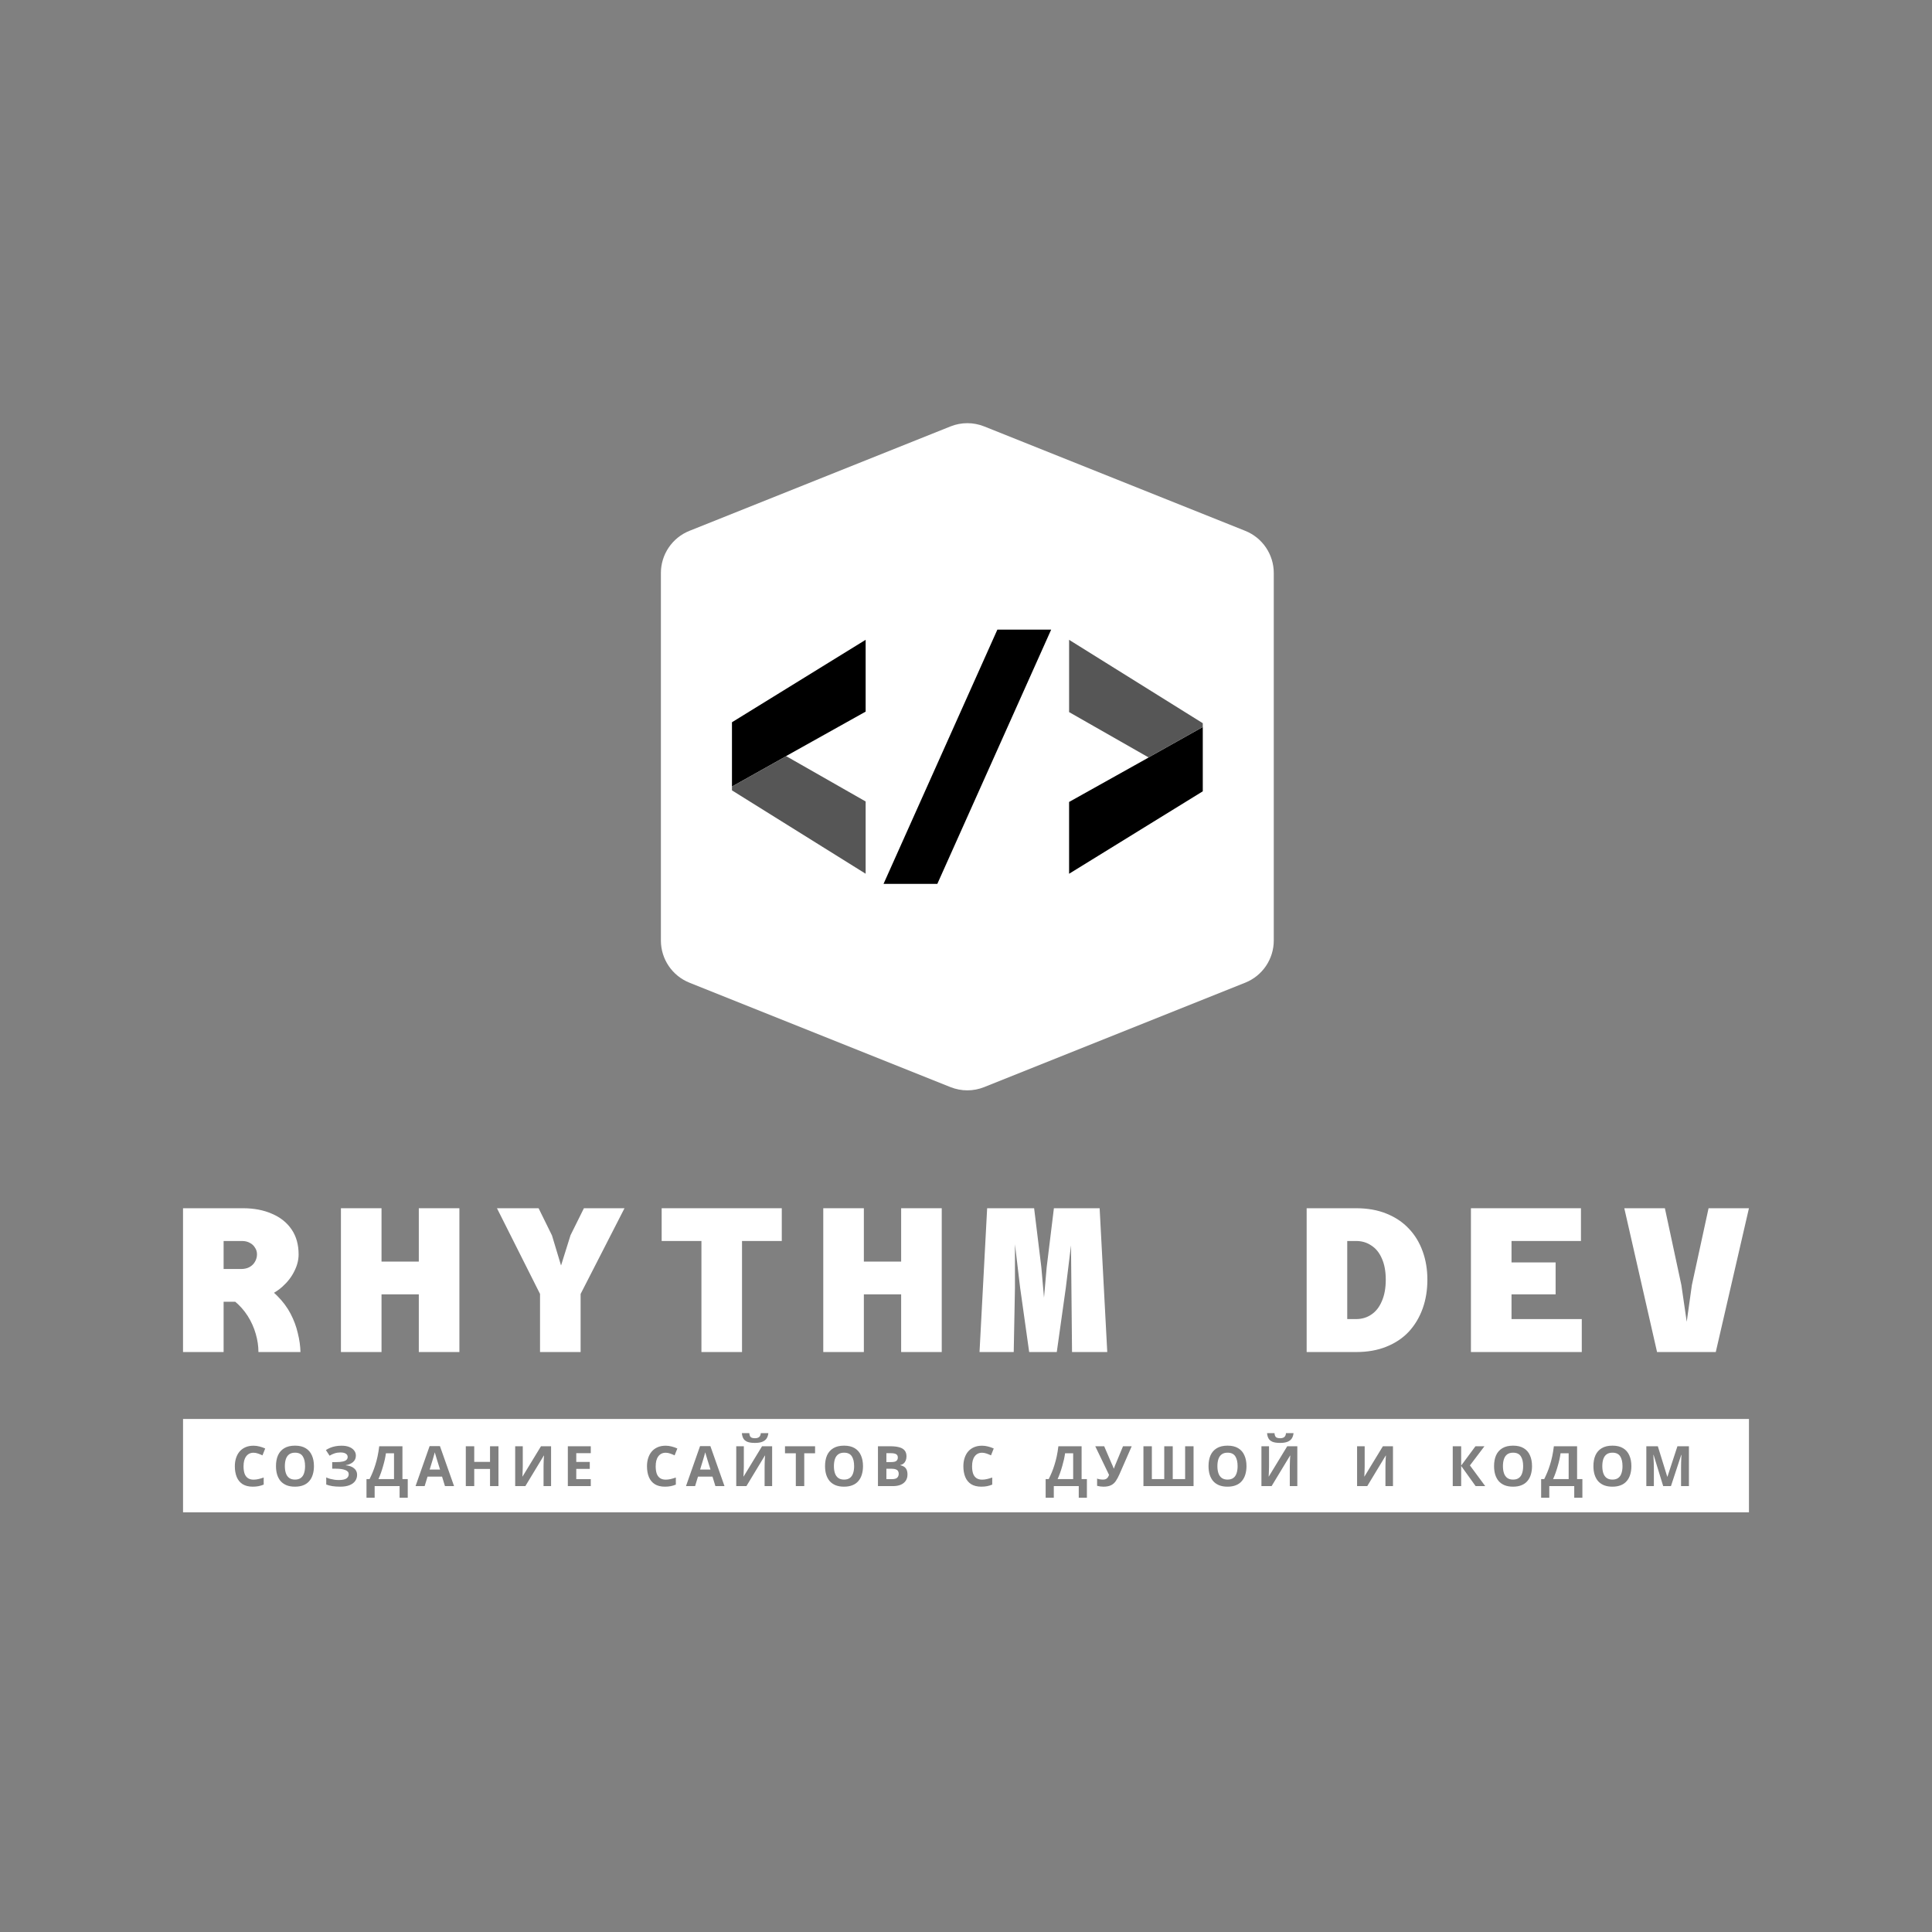
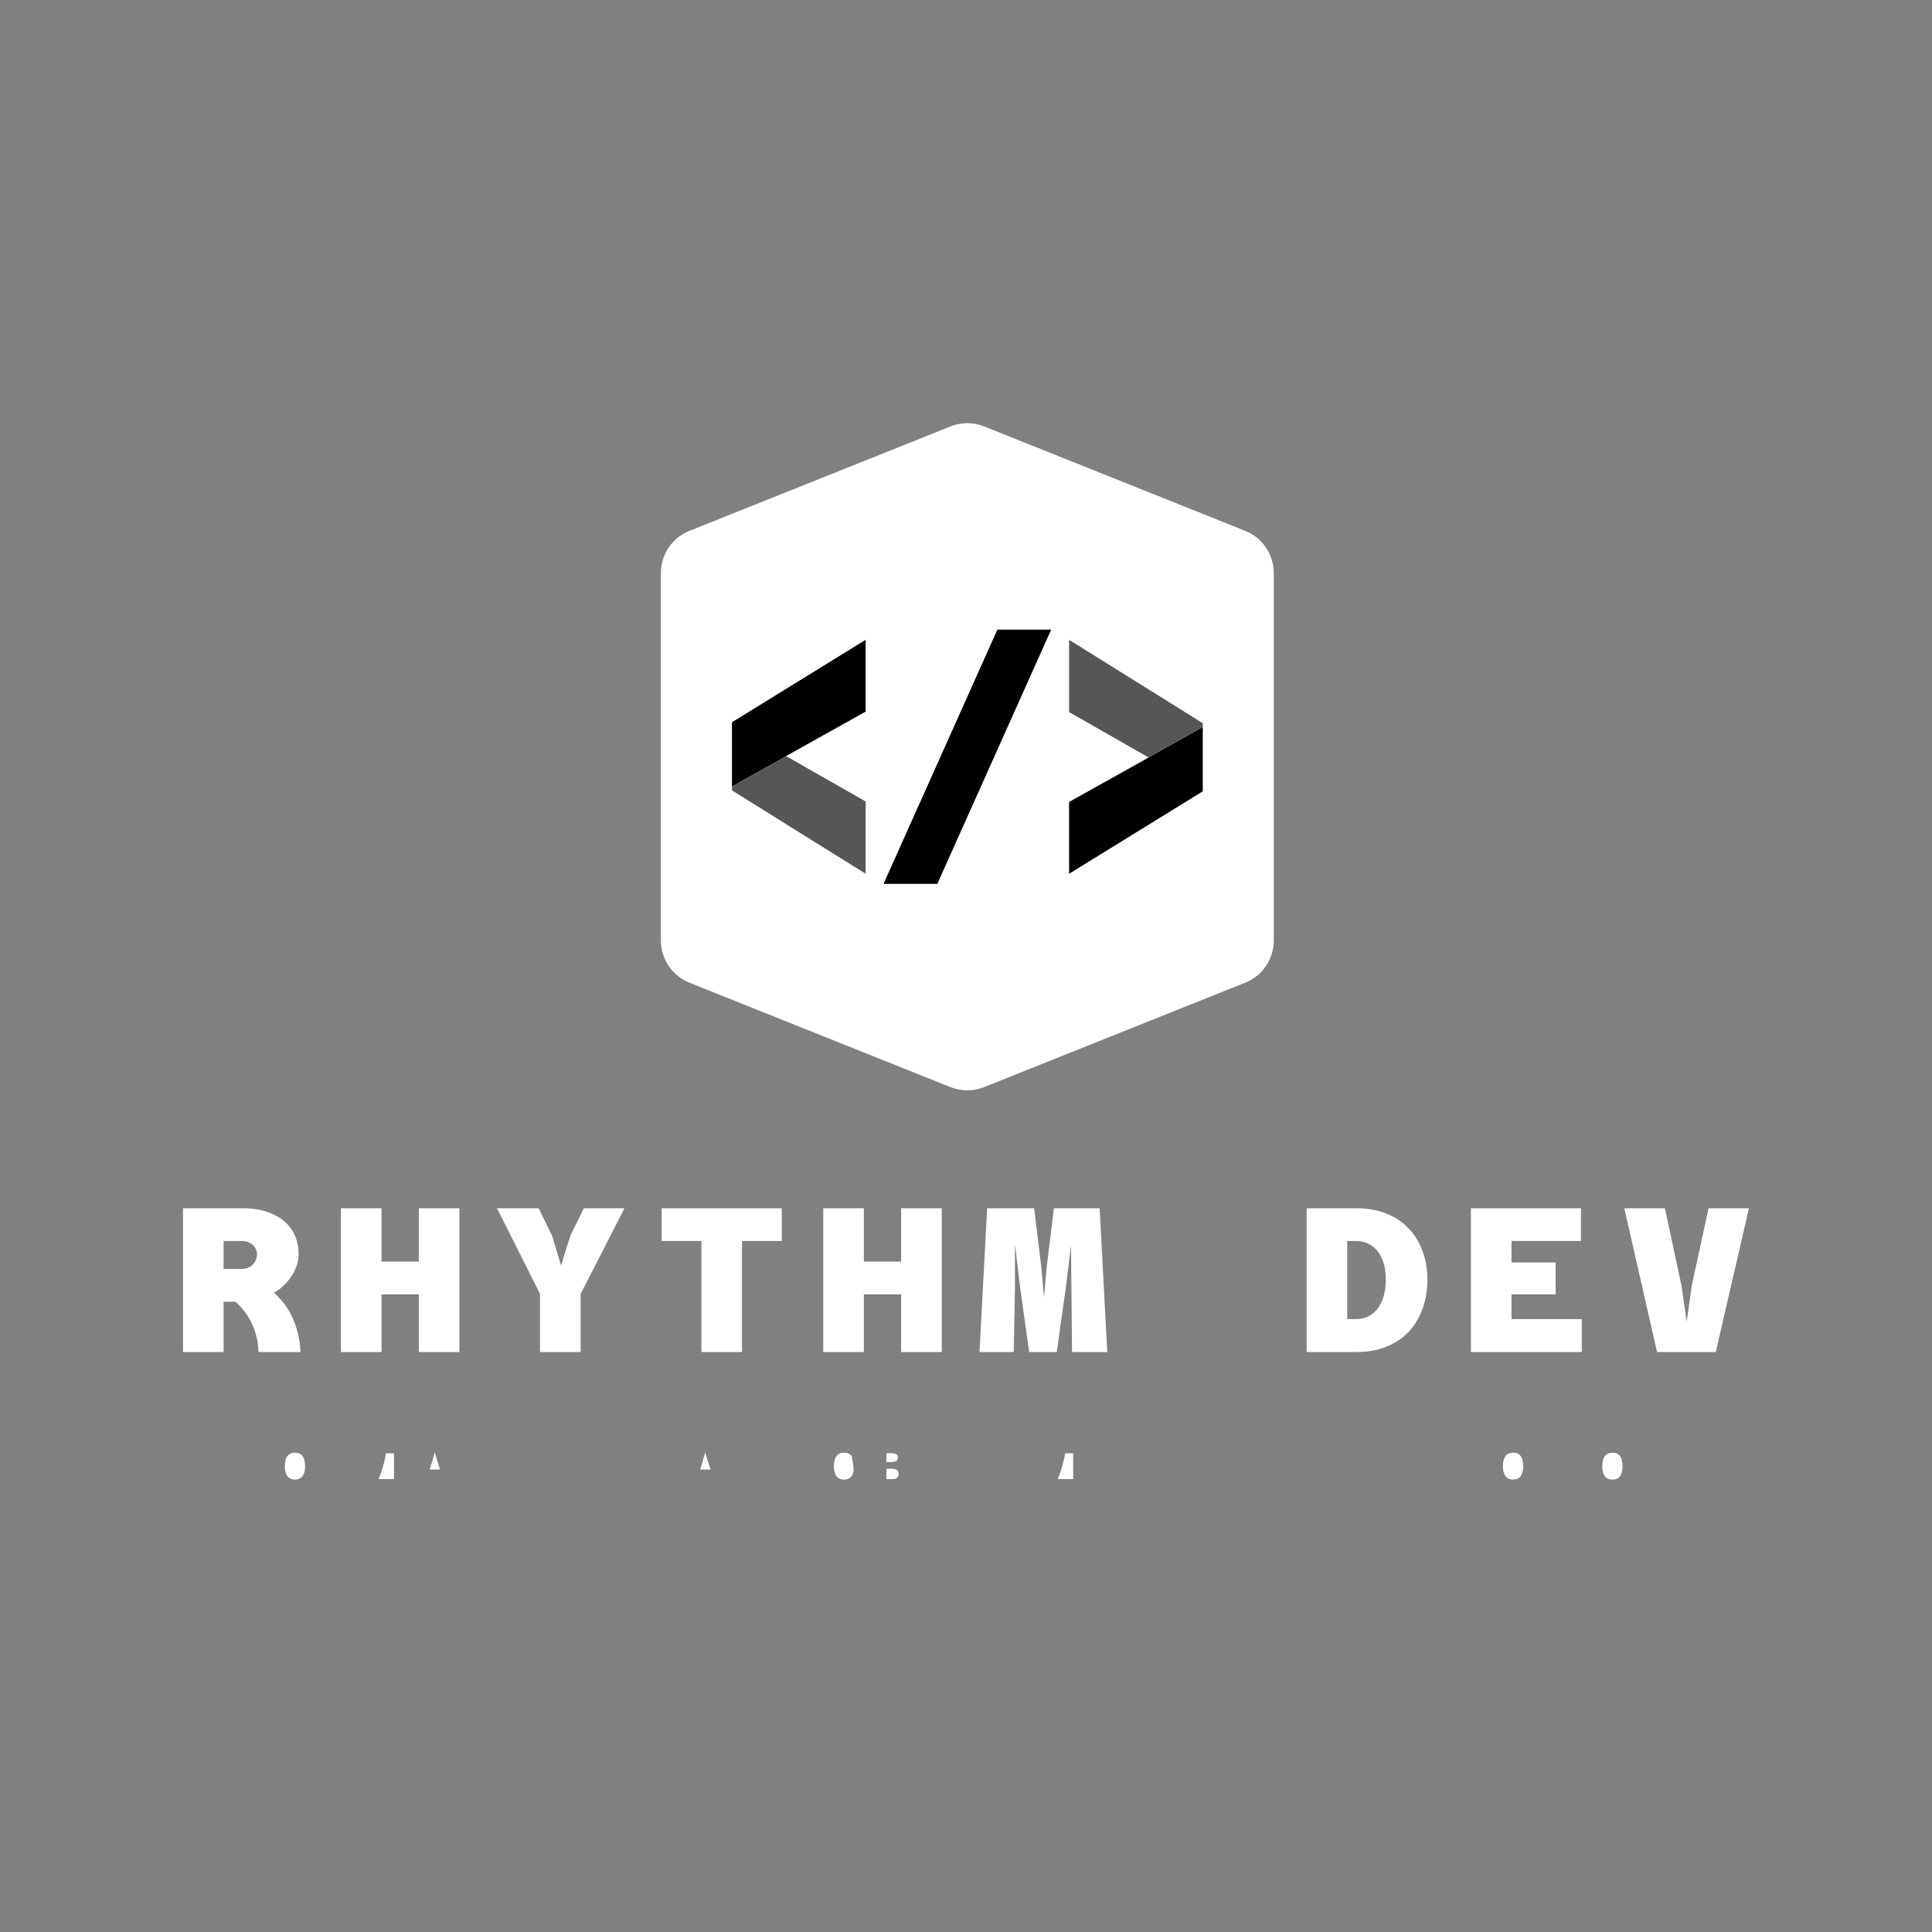
<svg xmlns="http://www.w3.org/2000/svg" width="638" height="638" viewBox="0 0 638 638" fill="none">
  <rect x="0" y="0" width="638" height="638" fill="#808080" stroke="none" />
  <path d="M70.103 429.881V419.063H79.559C80.648 419.063 81.578 418.859 82.349 418.45C83.165 417.997 83.778 417.407 84.186 416.682C84.64 415.91 84.866 415.094 84.866 414.232C84.866 413.37 84.64 412.622 84.186 411.987C83.778 411.307 83.211 410.785 82.485 410.422C81.759 410.014 80.898 409.81 79.9 409.81H70.103V398.992H80.24C83.868 398.992 87.066 399.605 89.833 400.829C92.6 402.008 94.754 403.732 96.296 406C97.839 408.268 98.61 411.012 98.61 414.232C98.61 416.092 98.133 417.952 97.181 419.811C96.274 421.671 94.958 423.372 93.235 424.914C91.557 426.411 89.516 427.613 87.112 428.52C84.708 429.427 82.009 429.881 79.015 429.881H70.103ZM60.441 446.481V398.992H73.844V446.481H60.441ZM85.343 446.481C85.343 444.531 85.048 442.535 84.458 440.494C83.868 438.408 82.984 436.435 81.805 434.575C80.625 432.715 79.151 431.06 77.382 429.608C75.659 428.112 73.64 426.978 71.327 426.207L85.002 423.281C87.588 424.551 89.788 426.116 91.602 427.976C93.416 429.79 94.868 431.74 95.956 433.827C97.045 435.913 97.839 438.045 98.338 440.222C98.882 442.399 99.177 444.486 99.222 446.481H85.343Z" fill="white" />
  <path d="M138.301 446.481V398.992H151.704V446.481H138.301ZM112.584 446.481V398.992H125.987V446.481H112.584ZM124.762 427.431V416.614H139.458V427.431H124.762Z" fill="white" />
  <path d="M178.333 446.481V427.295L164.113 398.992H177.857L182.279 407.973L185.273 417.906L188.402 407.905L192.825 398.992H206.228L191.736 427.295V446.481H178.333Z" fill="white" />
  <path d="M231.632 446.481V409.81H218.501V398.992H258.166V409.81H245.035V446.481H231.632Z" fill="white" />
  <path d="M297.585 446.481V398.992H310.988V446.481H297.585ZM271.868 446.481V398.992H285.271V446.481H271.868ZM284.046 427.431V416.614H298.742V427.431H284.046Z" fill="white" />
  <path d="M323.466 446.481L325.983 398.992H341.495L343.876 418.45L344.761 428.52L345.645 418.45L348.027 398.992H363.131L365.648 446.481H354.014L353.674 411.239L351.973 425.186L348.979 446.481H339.862L336.869 425.186L335.168 410.898V425.186L334.76 446.481H323.466Z" fill="white" />
  <path d="M431.492 446.481V398.992H447.821C451.585 398.992 454.919 399.582 457.822 400.761C460.77 401.94 463.242 403.596 465.238 405.728C467.234 407.814 468.753 410.309 469.796 413.212C470.839 416.069 471.361 419.199 471.361 422.601C471.361 426.048 470.839 429.223 469.796 432.126C468.753 435.029 467.234 437.569 465.238 439.746C463.242 441.878 460.77 443.533 457.822 444.712C454.919 445.892 451.585 446.481 447.821 446.481H431.492ZM444.895 435.596H447.821C449.726 435.596 451.404 435.097 452.855 434.099C454.352 433.101 455.509 431.627 456.325 429.676C457.187 427.726 457.618 425.367 457.618 422.601C457.618 419.834 457.187 417.498 456.325 415.593C455.509 413.688 454.352 412.259 452.855 411.307C451.404 410.309 449.726 409.81 447.821 409.81H444.895V435.596Z" fill="white" />
  <path d="M485.743 446.481V398.992H522.074V409.81H499.146V416.886H513.706V427.431H499.146V435.596H522.347V446.481H485.743Z" fill="white" />
  <path d="M547.206 446.481L536.389 398.992H549.792L555.235 424.37L557.004 436.48L558.704 424.37L564.215 398.992H577.55L566.597 446.481H547.206Z" fill="white" />
  <path d="M218.246 189.223C218.246 183.09 221.98 177.574 227.675 175.296L313.87 140.818C317.446 139.388 321.435 139.388 325.012 140.818L411.206 175.296C416.901 177.574 420.635 183.09 420.635 189.223V310.585C420.635 316.718 416.901 322.234 411.206 324.512L325.012 358.99C321.435 360.42 317.446 360.42 313.87 358.99L227.675 324.512C221.98 322.234 218.246 316.718 218.246 310.585V189.223Z" fill="white" />
  <path fill-rule="evenodd" clip-rule="evenodd" d="M259.623 249.705L259.579 249.68L285.859 234.996V211.283L241.715 238.509V259.745L259.623 249.705Z" fill="black" />
  <path fill-rule="evenodd" clip-rule="evenodd" d="M241.715 261.002L285.859 288.533V264.667L259.623 249.703L241.715 259.744V261.002Z" fill="#565656" />
  <path fill-rule="evenodd" clip-rule="evenodd" d="M379.283 250.116L379.328 250.142L353.047 264.825V288.538L397.191 261.313V240.076L379.283 250.116Z" fill="black" />
  <path fill-rule="evenodd" clip-rule="evenodd" d="M397.191 238.821L353.047 211.289V235.155L379.283 250.119L397.191 240.079V238.821Z" fill="#565656" />
  <path d="M291.766 291.883H309.531L347.129 207.913H329.364L291.766 291.883Z" fill="black" />
  <path d="M94.419 486.536C94.186 485.872 94.069 485.08 94.069 484.158C94.069 483.237 94.186 482.444 94.419 481.78C94.653 481.117 95.015 480.607 95.507 480.25C95.999 479.894 96.638 479.716 97.424 479.716C98.604 479.716 99.451 480.109 99.968 480.896C100.484 481.682 100.742 482.77 100.742 484.158C100.742 485.08 100.625 485.872 100.392 486.536C100.17 487.2 99.814 487.71 99.323 488.066C98.843 488.422 98.204 488.6 97.406 488.6C96.631 488.6 95.999 488.422 95.507 488.066C95.015 487.71 94.653 487.2 94.419 486.536Z" fill="white" />
  <path d="M127.074 481.965C127.234 481.24 127.357 480.558 127.443 479.919H130.116V488.435H124.973C125.268 487.783 125.545 487.095 125.803 486.37C126.061 485.645 126.294 484.908 126.503 484.158C126.724 483.409 126.915 482.677 127.074 481.965Z" fill="white" />
  <path d="M144.323 482.102L144.358 482.223L145.317 485.283H141.888L142.828 482.223C142.878 482.088 142.945 481.86 143.031 481.541C143.129 481.209 143.228 480.865 143.326 480.508C143.437 480.14 143.523 479.833 143.584 479.587C143.615 479.712 143.652 479.849 143.693 479.997C143.732 480.139 143.776 480.291 143.824 480.453C143.922 480.785 144.02 481.111 144.119 481.43C144.199 481.691 144.267 481.915 144.323 482.102Z" fill="white" />
  <path d="M233.426 481.43C233.524 481.75 233.604 482.014 233.665 482.223L234.624 485.283H231.195L232.135 482.223C232.184 482.088 232.252 481.86 232.338 481.541C232.398 481.34 232.457 481.135 232.516 480.926C232.555 480.788 232.594 480.649 232.633 480.508C232.744 480.14 232.83 479.833 232.891 479.587C232.952 479.833 233.032 480.121 233.131 480.453C233.229 480.785 233.327 481.111 233.426 481.43Z" fill="white" />
-   <path d="M275.733 486.536C275.5 485.872 275.383 485.08 275.383 484.158C275.383 483.237 275.5 482.444 275.733 481.78C275.967 481.117 276.329 480.607 276.821 480.25C277.312 479.894 277.951 479.716 278.738 479.716C279.918 479.716 280.766 480.109 281.282 480.896C281.798 481.682 282.056 482.77 282.056 484.158C282.056 485.08 281.939 485.872 281.706 486.536C281.484 487.2 281.128 487.71 280.637 488.066C280.157 488.422 279.518 488.6 278.72 488.6C277.945 488.6 277.312 488.422 276.821 488.066C276.329 487.71 275.967 487.2 275.733 486.536Z" fill="white" />
+   <path d="M275.733 486.536C275.5 485.872 275.383 485.08 275.383 484.158C275.383 483.237 275.5 482.444 275.733 481.78C275.967 481.117 276.329 480.607 276.821 480.25C277.312 479.894 277.951 479.716 278.738 479.716C279.918 479.716 280.766 480.109 281.282 480.896C282.056 485.08 281.939 485.872 281.706 486.536C281.484 487.2 281.128 487.71 280.637 488.066C280.157 488.422 279.518 488.6 278.72 488.6C277.945 488.6 277.312 488.422 276.821 488.066C276.329 487.71 275.967 487.2 275.733 486.536Z" fill="white" />
  <path d="M296.008 482.425C295.7 482.684 295.141 482.813 294.33 482.813H292.708V479.882H294.183C294.981 479.882 295.565 479.992 295.934 480.214C296.303 480.435 296.487 480.797 296.487 481.301C296.487 481.793 296.327 482.167 296.008 482.425Z" fill="white" />
  <path d="M292.708 488.453V485.024H294.441C295.031 485.024 295.498 485.092 295.842 485.227C296.186 485.362 296.425 485.553 296.561 485.799C296.708 486.044 296.782 486.333 296.782 486.665C296.782 487.206 296.616 487.642 296.284 487.974C295.952 488.293 295.369 488.453 294.533 488.453H292.708Z" fill="white" />
  <path d="M351.35 481.965C351.51 481.24 351.633 480.558 351.718 479.919H354.391V488.435H349.248C349.543 487.783 349.82 487.095 350.078 486.37C350.336 485.645 350.569 484.908 350.778 484.158C351 483.409 351.19 482.677 351.35 481.965Z" fill="white" />
-   <path d="M402.37 486.536C402.136 485.872 402.019 485.08 402.019 484.158C402.019 483.237 402.136 482.444 402.37 481.78C402.603 481.117 402.966 480.607 403.457 480.25C403.949 479.894 404.588 479.716 405.374 479.716C406.554 479.716 407.402 480.109 407.918 480.896C408.434 481.682 408.692 482.77 408.692 484.158C408.692 485.08 408.575 485.872 408.342 486.536C408.121 487.2 407.764 487.71 407.273 488.066C406.794 488.422 406.154 488.6 405.356 488.6C404.582 488.6 403.949 488.422 403.457 488.066C402.966 487.71 402.603 487.2 402.37 486.536Z" fill="white" />
  <path d="M496.663 486.536C496.429 485.872 496.313 485.08 496.313 484.158C496.313 483.237 496.429 482.444 496.663 481.78C496.896 481.117 497.259 480.607 497.75 480.25C498.242 479.894 498.881 479.716 499.667 479.716C500.847 479.716 501.695 480.109 502.211 480.896C502.727 481.682 502.985 482.77 502.985 484.158C502.985 485.08 502.869 485.872 502.635 486.536C502.414 487.2 502.057 487.71 501.566 488.066C501.087 488.422 500.448 488.6 499.649 488.6C498.875 488.6 498.242 488.422 497.75 488.066C497.259 487.71 496.896 487.2 496.663 486.536Z" fill="white" />
-   <path d="M514.973 481.965C515.133 481.24 515.256 480.558 515.342 479.919H518.015V488.435H512.872C513.167 487.783 513.443 487.095 513.701 486.37C513.96 485.645 514.193 484.908 514.402 484.158C514.623 483.409 514.814 482.677 514.973 481.965Z" fill="white" />
  <path d="M529.474 486.536C529.24 485.872 529.124 485.08 529.124 484.158C529.124 483.237 529.24 482.444 529.474 481.78C529.707 481.117 530.07 480.607 530.562 480.25C531.053 479.894 531.692 479.716 532.479 479.716C533.658 479.716 534.506 480.109 535.022 480.896C535.538 481.682 535.796 482.77 535.796 484.158C535.796 485.08 535.68 485.872 535.446 486.536C535.225 487.2 534.869 487.71 534.377 488.066C533.898 488.422 533.259 488.6 532.46 488.6C531.686 488.6 531.053 488.422 530.562 488.066C530.07 487.71 529.707 487.2 529.474 486.536Z" fill="white" />
-   <path fill-rule="evenodd" clip-rule="evenodd" d="M577.555 468.584H60.445V499.41H577.555V468.584ZM82.306 480.048C82.723 479.839 83.197 479.734 83.725 479.734C84.204 479.734 84.69 479.82 85.181 479.992C85.685 480.164 86.183 480.367 86.674 480.601L87.577 478.333C86.975 478.051 86.342 477.83 85.679 477.67C85.028 477.498 84.376 477.412 83.725 477.412C82.73 477.412 81.845 477.578 81.071 477.909C80.309 478.241 79.664 478.708 79.135 479.31C78.619 479.912 78.226 480.631 77.955 481.467C77.685 482.29 77.55 483.2 77.55 484.195C77.55 485.547 77.759 486.733 78.177 487.753C78.594 488.76 79.24 489.547 80.112 490.112C80.997 490.665 82.115 490.941 83.467 490.941C84.167 490.941 84.8 490.886 85.365 490.776C85.931 490.665 86.502 490.493 87.08 490.259V487.918C86.453 488.14 85.869 488.312 85.329 488.435C84.8 488.557 84.266 488.619 83.725 488.619C82.963 488.619 82.336 488.447 81.845 488.103C81.353 487.759 80.991 487.261 80.757 486.61C80.536 485.946 80.425 485.147 80.425 484.213C80.425 483.525 80.493 482.905 80.628 482.352C80.776 481.799 80.991 481.332 81.273 480.951C81.556 480.558 81.9 480.257 82.306 480.048ZM103.286 486.941C103.544 486.106 103.673 485.178 103.673 484.158C103.673 482.794 103.445 481.608 102.991 480.601C102.548 479.581 101.866 478.794 100.945 478.241C100.023 477.676 98.849 477.393 97.424 477.393C95.986 477.393 94.8 477.676 93.866 478.241C92.945 478.794 92.257 479.574 91.802 480.582C91.359 481.59 91.138 482.776 91.138 484.14C91.138 485.16 91.261 486.087 91.507 486.923C91.765 487.759 92.146 488.478 92.65 489.08C93.166 489.67 93.817 490.13 94.604 490.462C95.402 490.782 96.336 490.941 97.406 490.941C98.475 490.941 99.402 490.782 100.189 490.462C100.988 490.143 101.639 489.682 102.143 489.08C102.659 488.478 103.04 487.765 103.286 486.941ZM116.578 482.813C117.205 482.272 117.518 481.559 117.518 480.674C117.518 480.035 117.328 479.476 116.947 478.997C116.578 478.505 116.044 478.118 115.343 477.836C114.643 477.553 113.795 477.412 112.799 477.412C112.05 477.412 111.368 477.473 110.753 477.596C110.139 477.707 109.574 477.873 109.057 478.094C108.554 478.303 108.074 478.555 107.62 478.849L108.836 480.711C109.352 480.392 109.905 480.134 110.495 479.937C111.097 479.74 111.736 479.642 112.412 479.642C113.211 479.642 113.807 479.777 114.2 480.048C114.606 480.306 114.809 480.662 114.809 481.117C114.809 481.473 114.692 481.78 114.458 482.038C114.225 482.296 113.819 482.493 113.242 482.628C112.664 482.763 111.853 482.831 110.809 482.831H109.703V485.006H110.938C112.228 485.006 113.254 485.153 114.016 485.448C114.778 485.731 115.159 486.186 115.159 486.812C115.159 487.427 114.895 487.906 114.366 488.25C113.85 488.582 113.008 488.748 111.841 488.748C111.423 488.748 110.968 488.717 110.477 488.656C109.985 488.582 109.5 488.484 109.021 488.361C108.541 488.226 108.111 488.066 107.73 487.882V490.223C108.296 490.456 108.959 490.634 109.721 490.757C110.495 490.88 111.38 490.941 112.375 490.941C113.592 490.941 114.612 490.776 115.435 490.444C116.259 490.112 116.879 489.651 117.297 489.061C117.715 488.459 117.924 487.777 117.924 487.015C117.924 486.143 117.598 485.436 116.947 484.895C116.308 484.342 115.386 484.005 114.182 483.882V483.826C115.153 483.691 115.951 483.353 116.578 482.813ZM132.899 488.435V477.596H125.231C125.084 478.813 124.899 479.937 124.678 480.969C124.457 481.989 124.205 482.935 123.922 483.808C123.652 484.68 123.357 485.498 123.038 486.259C122.718 487.021 122.386 487.746 122.042 488.435H121.028V494.591H123.72V490.757H131.959V494.591H134.65V488.435H132.899ZM145.98 487.624L146.939 490.757H149.944L145.28 477.541H141.87L137.225 490.757H140.229L141.188 487.624H145.98ZM161.822 490.757H164.605V477.596H161.822V482.757H156.606V477.596H153.822V490.757H156.606V485.08H161.822V490.757ZM172.636 477.596H170.129V490.757H173.484L179.585 480.674H179.659C179.646 480.76 179.628 480.945 179.603 481.227C179.591 481.498 179.573 481.817 179.548 482.186C179.536 482.554 179.523 482.942 179.511 483.347C179.499 483.74 179.493 484.103 179.493 484.435V490.757H181.981V477.596H178.645L172.562 487.587H172.507C172.519 487.488 172.531 487.31 172.544 487.052C172.556 486.782 172.568 486.468 172.58 486.112L172.617 484.988C172.625 484.759 172.63 484.543 172.633 484.341C172.635 484.207 172.636 484.078 172.636 483.955V477.596ZM187.515 490.757H195.091V488.453H190.299V485.061H194.76V482.776H190.299V479.882H195.091V477.596H187.515V490.757ZM218.408 480.048C218.826 479.839 219.299 479.734 219.827 479.734C220.307 479.734 220.792 479.82 221.284 479.992C221.787 480.164 222.285 480.367 222.777 480.601L223.68 478.333C223.078 478.051 222.445 477.83 221.781 477.67C221.13 477.498 220.479 477.412 219.827 477.412C218.832 477.412 217.947 477.578 217.173 477.909C216.411 478.241 215.766 478.708 215.238 479.31C214.722 479.912 214.328 480.631 214.058 481.467C213.788 482.29 213.652 483.2 213.652 484.195C213.652 485.547 213.861 486.733 214.279 487.753C214.697 488.76 215.342 489.547 216.215 490.112C217.099 490.665 218.218 490.941 219.569 490.941C220.27 490.941 220.903 490.886 221.468 490.776C222.033 490.665 222.605 490.493 223.182 490.259V487.918C222.556 488.14 221.972 488.312 221.431 488.435C220.903 488.557 220.368 488.619 219.827 488.619C219.066 488.619 218.439 488.447 217.947 488.103C217.456 487.759 217.093 487.261 216.86 486.61C216.639 485.946 216.528 485.147 216.528 484.213C216.528 483.525 216.596 482.905 216.731 482.352C216.878 481.799 217.093 481.332 217.376 480.951C217.659 480.558 218.003 480.257 218.408 480.048ZM235.287 487.624L236.246 490.757H239.25L234.587 477.541H231.177L226.532 490.757H229.536L230.495 487.624H235.287ZM253.194 474.96C253.488 474.469 253.667 473.903 253.728 473.264H251.24C251.178 473.903 250.975 474.346 250.631 474.592C250.3 474.825 249.869 474.942 249.341 474.942C248.702 474.942 248.241 474.831 247.959 474.61C247.676 474.389 247.504 473.94 247.443 473.264H244.991C245.04 473.928 245.194 474.499 245.452 474.979C245.71 475.458 246.14 475.833 246.742 476.103C247.357 476.361 248.204 476.49 249.286 476.49C250.343 476.49 251.184 476.355 251.811 476.085C252.438 475.814 252.899 475.439 253.194 474.96ZM245.636 477.596H243.129V490.757H246.484L252.585 480.674H252.659C252.647 480.76 252.628 480.945 252.604 481.227C252.591 481.498 252.573 481.817 252.548 482.186C252.536 482.554 252.524 482.942 252.512 483.347C252.499 483.74 252.493 484.103 252.493 484.435V490.757H254.982V477.596H251.645L245.562 487.587H245.507C245.519 487.488 245.532 487.31 245.544 487.052C245.556 486.782 245.568 486.468 245.581 486.112L245.618 484.988C245.624 484.776 245.629 484.576 245.632 484.387C245.635 484.236 245.636 484.092 245.636 483.955V477.596ZM262.801 490.757H265.585V479.919H269.161V477.596H259.226V479.919H262.801V490.757ZM284.6 486.941C284.858 486.106 284.987 485.178 284.987 484.158C284.987 482.794 284.759 481.608 284.305 480.601C283.862 479.581 283.18 478.794 282.259 478.241C281.337 477.676 280.163 477.393 278.738 477.393C277.3 477.393 276.114 477.676 275.18 478.241C274.259 478.794 273.571 479.574 273.116 480.582C272.674 481.59 272.452 482.776 272.452 484.14C272.452 485.16 272.575 486.087 272.821 486.923C273.079 487.759 273.46 488.478 273.964 489.08C274.48 489.67 275.131 490.13 275.918 490.462C276.716 490.782 277.65 490.941 278.72 490.941C279.789 490.941 280.716 490.782 281.503 490.462C282.302 490.143 282.953 489.682 283.457 489.08C283.973 488.478 284.354 487.765 284.6 486.941ZM296.948 477.928C296.161 477.707 295.184 477.596 294.017 477.596H289.925V490.757H294.846C295.842 490.757 296.702 490.61 297.427 490.315C298.152 490.007 298.705 489.571 299.086 489.006C299.479 488.428 299.676 487.74 299.676 486.941C299.676 486.253 299.571 485.7 299.362 485.283C299.154 484.865 298.871 484.545 298.515 484.324C298.158 484.103 297.759 483.949 297.316 483.863V483.771C297.747 483.697 298.109 483.531 298.404 483.273C298.711 483.015 298.945 482.684 299.104 482.278C299.264 481.872 299.344 481.424 299.344 480.932C299.344 480.109 299.141 479.458 298.736 478.979C298.342 478.487 297.747 478.137 296.948 477.928ZM322.888 480.048C323.305 479.839 323.778 479.734 324.307 479.734C324.786 479.734 325.272 479.82 325.763 479.992C326.267 480.164 326.765 480.367 327.256 480.601L328.159 478.333C327.557 478.051 326.924 477.83 326.261 477.67C325.609 477.498 324.958 477.412 324.307 477.412C323.312 477.412 322.427 477.578 321.653 477.909C320.891 478.241 320.246 478.708 319.717 479.31C319.201 479.912 318.808 480.631 318.537 481.467C318.267 482.29 318.132 483.2 318.132 484.195C318.132 485.547 318.341 486.733 318.759 487.753C319.176 488.76 319.822 489.547 320.694 490.112C321.579 490.665 322.697 490.941 324.049 490.941C324.749 490.941 325.382 490.886 325.947 490.776C326.513 490.665 327.084 490.493 327.662 490.259V487.918C327.035 488.14 326.451 488.312 325.911 488.435C325.382 488.557 324.848 488.619 324.307 488.619C323.545 488.619 322.918 488.447 322.427 488.103C321.935 487.759 321.573 487.261 321.339 486.61C321.118 485.946 321.007 485.147 321.007 484.213C321.007 483.525 321.075 482.905 321.21 482.352C321.358 481.799 321.573 481.332 321.855 480.951C322.138 480.558 322.482 480.257 322.888 480.048ZM357.175 488.435V477.596H349.506C349.359 478.813 349.175 479.937 348.954 480.969C348.732 481.989 348.48 482.935 348.198 483.808C347.927 484.68 347.633 485.498 347.313 486.259C346.994 487.021 346.662 487.746 346.318 488.435H345.304V494.591H347.995V490.757H356.234V494.591H358.926V488.435H357.175ZM368.468 489.08C368.886 488.465 369.279 487.74 369.648 486.905L373.721 477.596H370.846L368.56 483.126C368.486 483.298 368.4 483.501 368.302 483.734L368.044 484.398C367.97 484.607 367.909 484.785 367.86 484.932H367.767C367.745 484.86 367.719 484.782 367.689 484.699C367.653 484.6 367.612 484.493 367.565 484.379C367.479 484.17 367.393 483.968 367.307 483.771C367.22 483.574 367.147 483.415 367.085 483.292L364.634 477.596H361.685L366.238 487.052C366.139 487.335 366.01 487.599 365.85 487.845C365.703 488.078 365.5 488.263 365.242 488.398C364.996 488.533 364.671 488.6 364.265 488.6C364.139 488.6 364.009 488.596 363.875 488.588C363.682 488.576 363.48 488.556 363.27 488.527C362.913 488.478 362.588 488.392 362.293 488.269V490.665C362.612 490.751 362.963 490.819 363.343 490.868C363.724 490.917 364.075 490.941 364.394 490.941C365.426 490.941 366.262 490.782 366.901 490.462C367.54 490.143 368.062 489.682 368.468 489.08ZM377.594 490.757H394.146V477.596H391.363V488.435H387.271V477.596H384.469V488.435H380.377V477.596H377.594V490.757ZM411.236 486.941C411.494 486.106 411.623 485.178 411.623 484.158C411.623 482.794 411.396 481.608 410.941 480.601C410.499 479.581 409.817 478.794 408.895 478.241C407.973 477.676 406.8 477.393 405.374 477.393C403.936 477.393 402.751 477.676 401.817 478.241C400.895 478.794 400.207 479.574 399.752 480.582C399.31 481.59 399.089 482.776 399.089 484.14C399.089 485.16 399.211 486.087 399.457 486.923C399.715 487.759 400.096 488.478 400.6 489.08C401.116 489.67 401.767 490.13 402.554 490.462C403.353 490.782 404.287 490.941 405.356 490.941C406.425 490.941 407.353 490.782 408.139 490.462C408.938 490.143 409.589 489.682 410.093 489.08C410.609 488.478 410.99 487.765 411.236 486.941ZM426.625 474.96C426.92 474.469 427.098 473.903 427.16 473.264H424.671C424.61 473.903 424.407 474.346 424.063 474.592C423.731 474.825 423.301 474.942 422.773 474.942C422.134 474.942 421.673 474.831 421.39 474.61C421.108 474.389 420.936 473.94 420.874 473.264H418.423C418.472 473.928 418.625 474.499 418.884 474.979C419.142 475.458 419.572 475.833 420.174 476.103C420.788 476.361 421.636 476.49 422.718 476.49C423.774 476.49 424.616 476.355 425.243 476.085C425.87 475.814 426.33 475.439 426.625 474.96ZM419.068 477.596H416.561V490.757H419.916L426.017 480.674H426.091C426.086 480.709 426.08 480.76 426.073 480.826C426.063 480.925 426.05 481.058 426.036 481.227C426.023 481.498 426.005 481.817 425.98 482.186C425.968 482.554 425.956 482.942 425.943 483.347C425.931 483.74 425.925 484.103 425.925 484.435V490.757H428.413V477.596H425.077L418.994 487.587H418.939C418.942 487.56 418.946 487.528 418.949 487.49C418.958 487.387 418.967 487.241 418.976 487.052C418.988 486.782 419 486.468 419.013 486.112L419.049 484.988C419.062 484.607 419.068 484.263 419.068 483.955V477.596ZM450.655 477.596H448.148V490.757H451.503L457.604 480.674H457.678C457.665 480.76 457.647 480.945 457.623 481.227C457.61 481.498 457.592 481.817 457.567 482.186C457.555 482.554 457.543 482.942 457.53 483.347C457.518 483.74 457.512 484.103 457.512 484.435V490.757H460V477.596H456.664L450.581 487.587H450.526C450.538 487.488 450.55 487.31 450.563 487.052C450.573 486.835 450.582 486.59 450.592 486.318L450.6 486.112L450.637 484.988C450.649 484.607 450.655 484.263 450.655 483.955V477.596ZM487.293 490.757H490.463L485.412 483.919L490.205 477.596H487.237L482.518 483.974V477.596H479.735V490.757H482.518V484.084L487.293 490.757ZM505.529 486.941C505.787 486.106 505.916 485.178 505.916 484.158C505.916 482.794 505.689 481.608 505.234 480.601C504.792 479.581 504.11 478.794 503.188 478.241C502.266 477.676 501.093 477.393 499.667 477.393C498.23 477.393 497.044 477.676 496.11 478.241C495.188 478.794 494.5 479.574 494.045 480.582C493.603 481.59 493.382 482.776 493.382 484.14C493.382 485.16 493.505 486.087 493.75 486.923C494.008 487.759 494.389 488.478 494.893 489.08C495.409 489.67 496.061 490.13 496.847 490.462C497.646 490.782 498.58 490.941 499.649 490.941C500.718 490.941 501.646 490.782 502.432 490.462C503.231 490.143 503.882 489.682 504.386 489.08C504.902 488.478 505.283 487.765 505.529 486.941ZM520.798 488.435V477.596H513.13C512.983 478.813 512.798 479.937 512.577 480.969C512.356 481.989 512.104 482.935 511.821 483.808C511.551 484.68 511.256 485.498 510.937 486.259C510.617 487.021 510.285 487.746 509.941 488.435H508.927V494.591H511.619V490.757H519.858V494.591H522.549V488.435H520.798ZM538.34 486.941C538.598 486.106 538.727 485.178 538.727 484.158C538.727 482.794 538.5 481.608 538.045 480.601C537.603 479.581 536.921 478.794 535.999 478.241C535.078 477.676 533.904 477.393 532.479 477.393C531.041 477.393 529.855 477.676 528.921 478.241C527.999 478.794 527.311 479.574 526.856 480.582C526.414 481.59 526.193 482.776 526.193 484.14C526.193 485.16 526.316 486.087 526.562 486.923C526.82 487.759 527.201 488.478 527.704 489.08C528.221 489.67 528.872 490.13 529.658 490.462C530.457 490.782 531.391 490.941 532.46 490.941C533.529 490.941 534.457 490.782 535.243 490.462C536.042 490.143 536.693 489.682 537.197 489.08C537.713 488.478 538.094 487.765 538.34 486.941ZM546.062 480.435L549.232 490.757H551.794L555.186 480.453H555.26L555.204 481.559C555.192 482.038 555.174 482.548 555.149 483.089C555.137 483.63 555.131 484.109 555.131 484.527V490.757H557.73V477.596H553.932L550.633 487.66H550.578L547.462 477.596H543.665V490.757H546.154V484.637C546.154 484.183 546.141 483.679 546.117 483.126C546.102 482.781 546.087 482.45 546.072 482.132C546.062 481.93 546.053 481.732 546.043 481.541L545.988 480.435H546.062Z" fill="white" />
</svg>